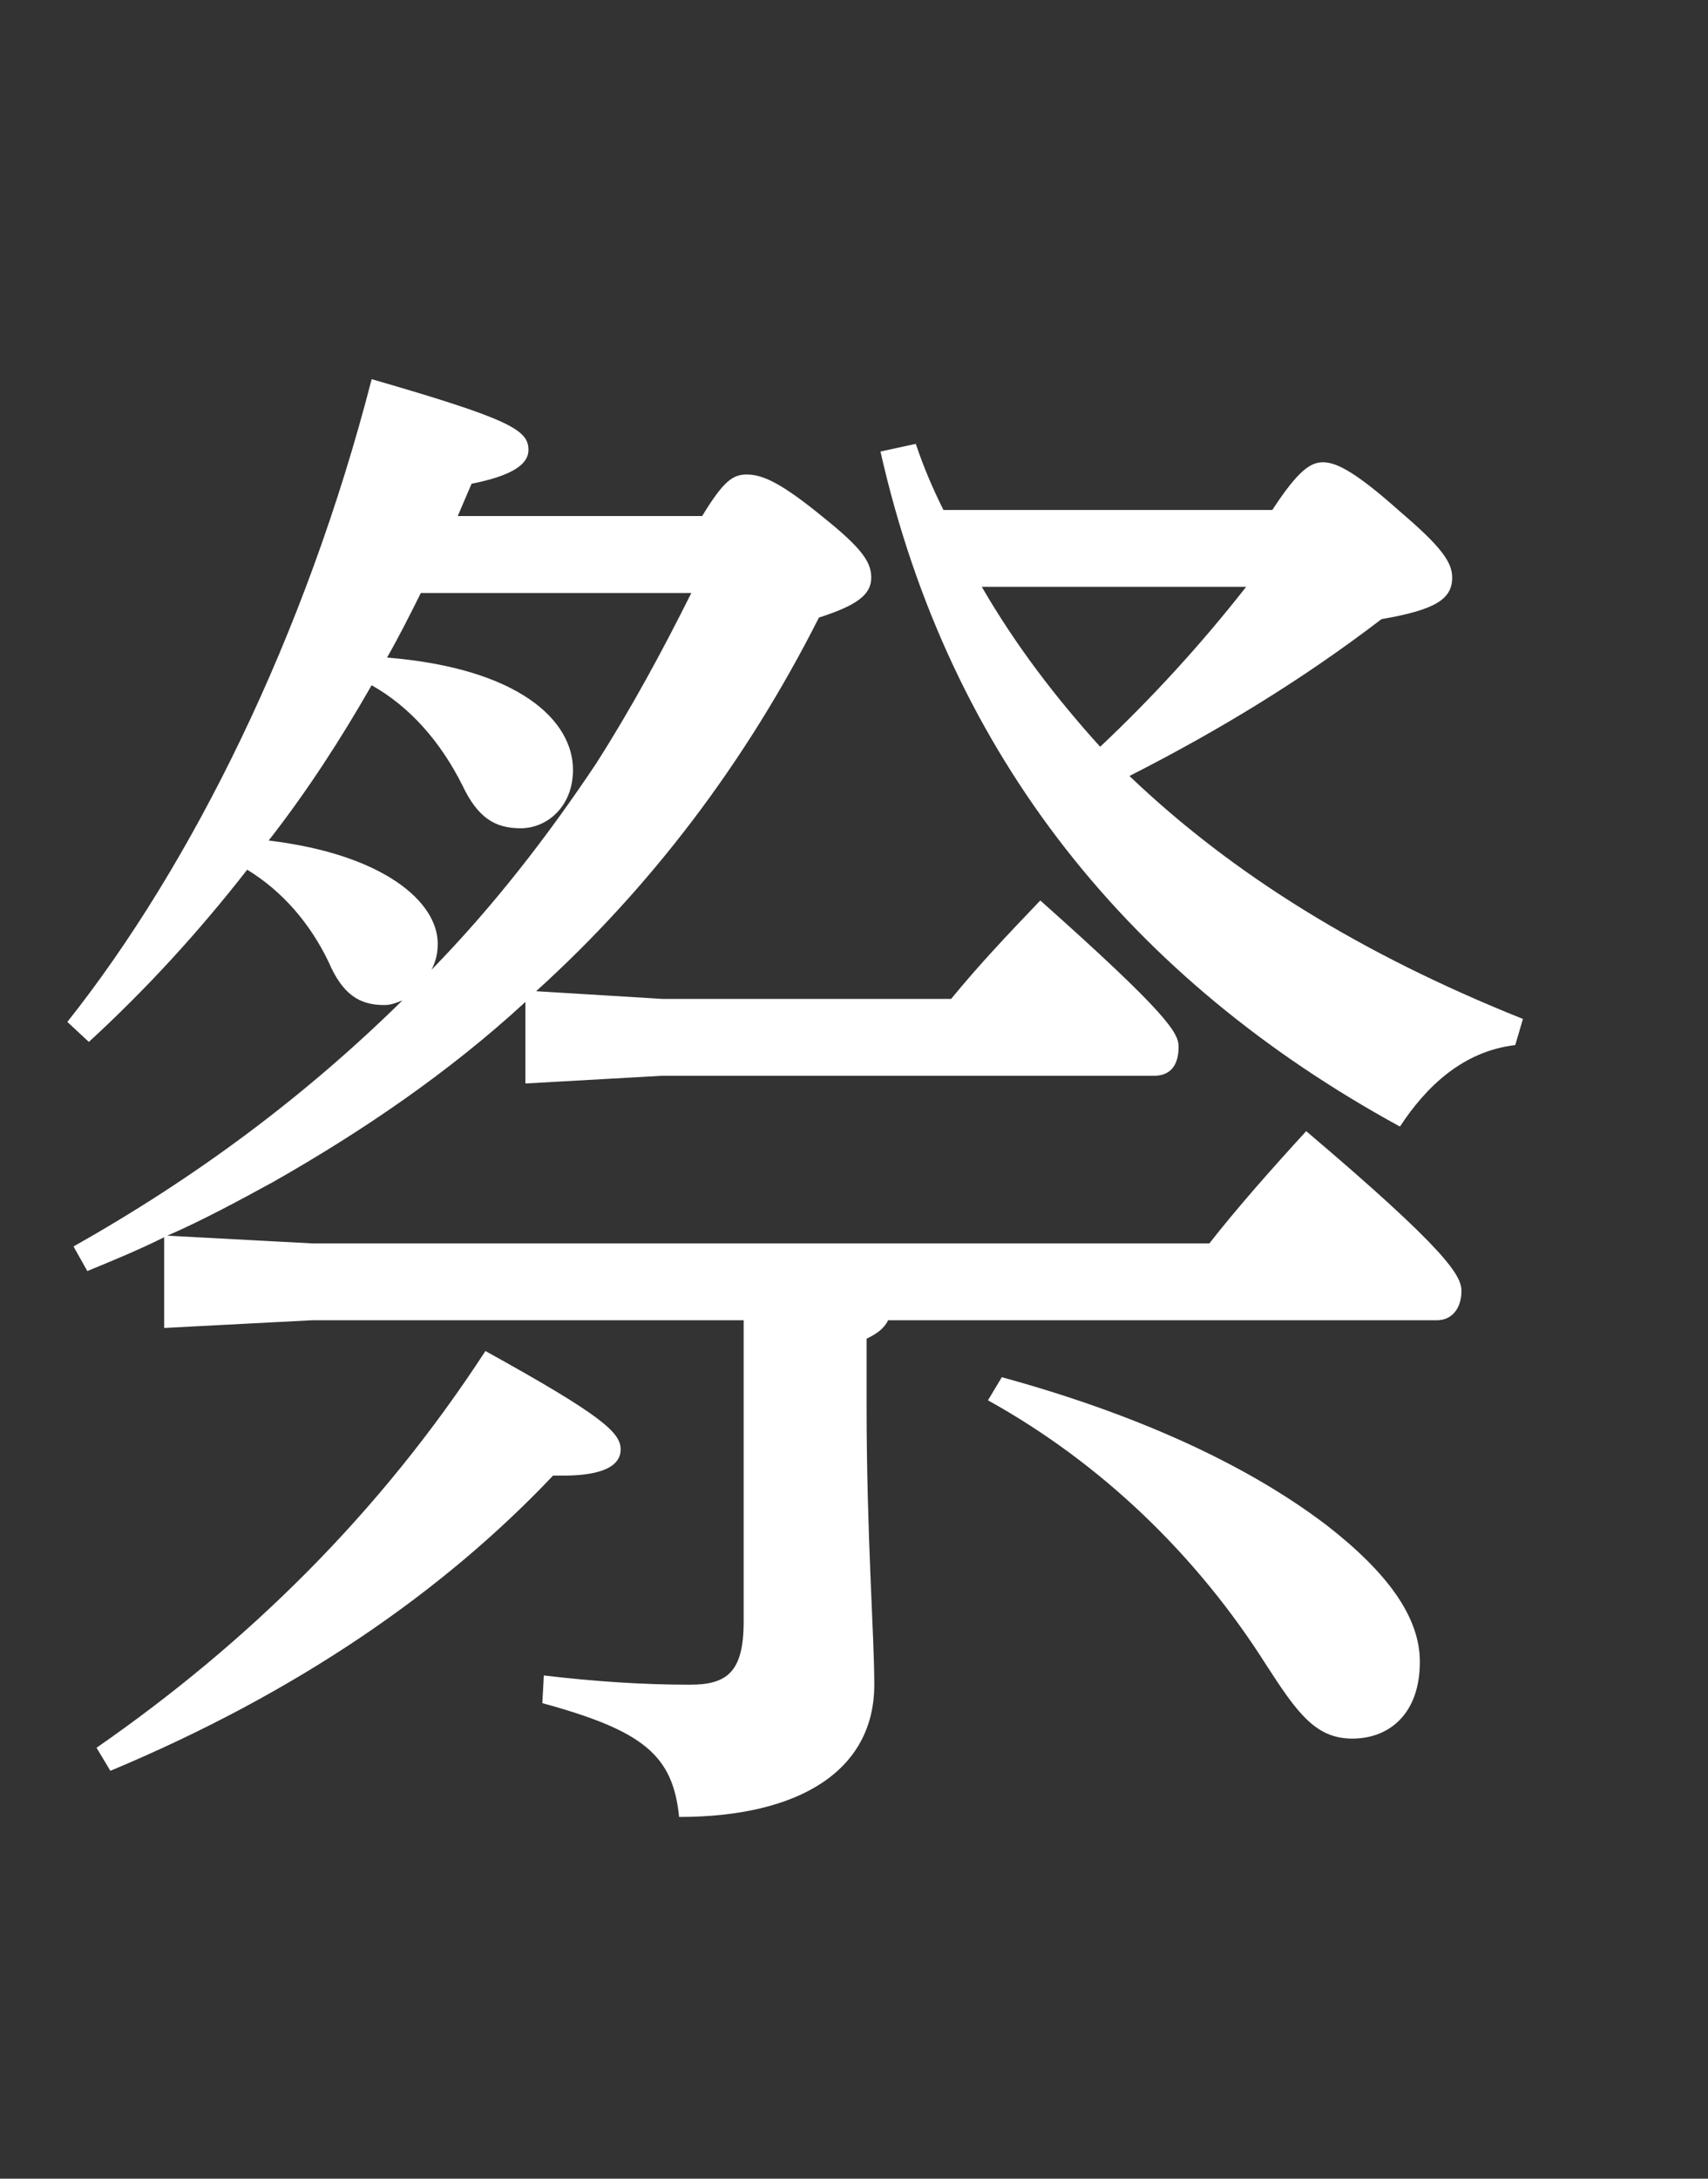
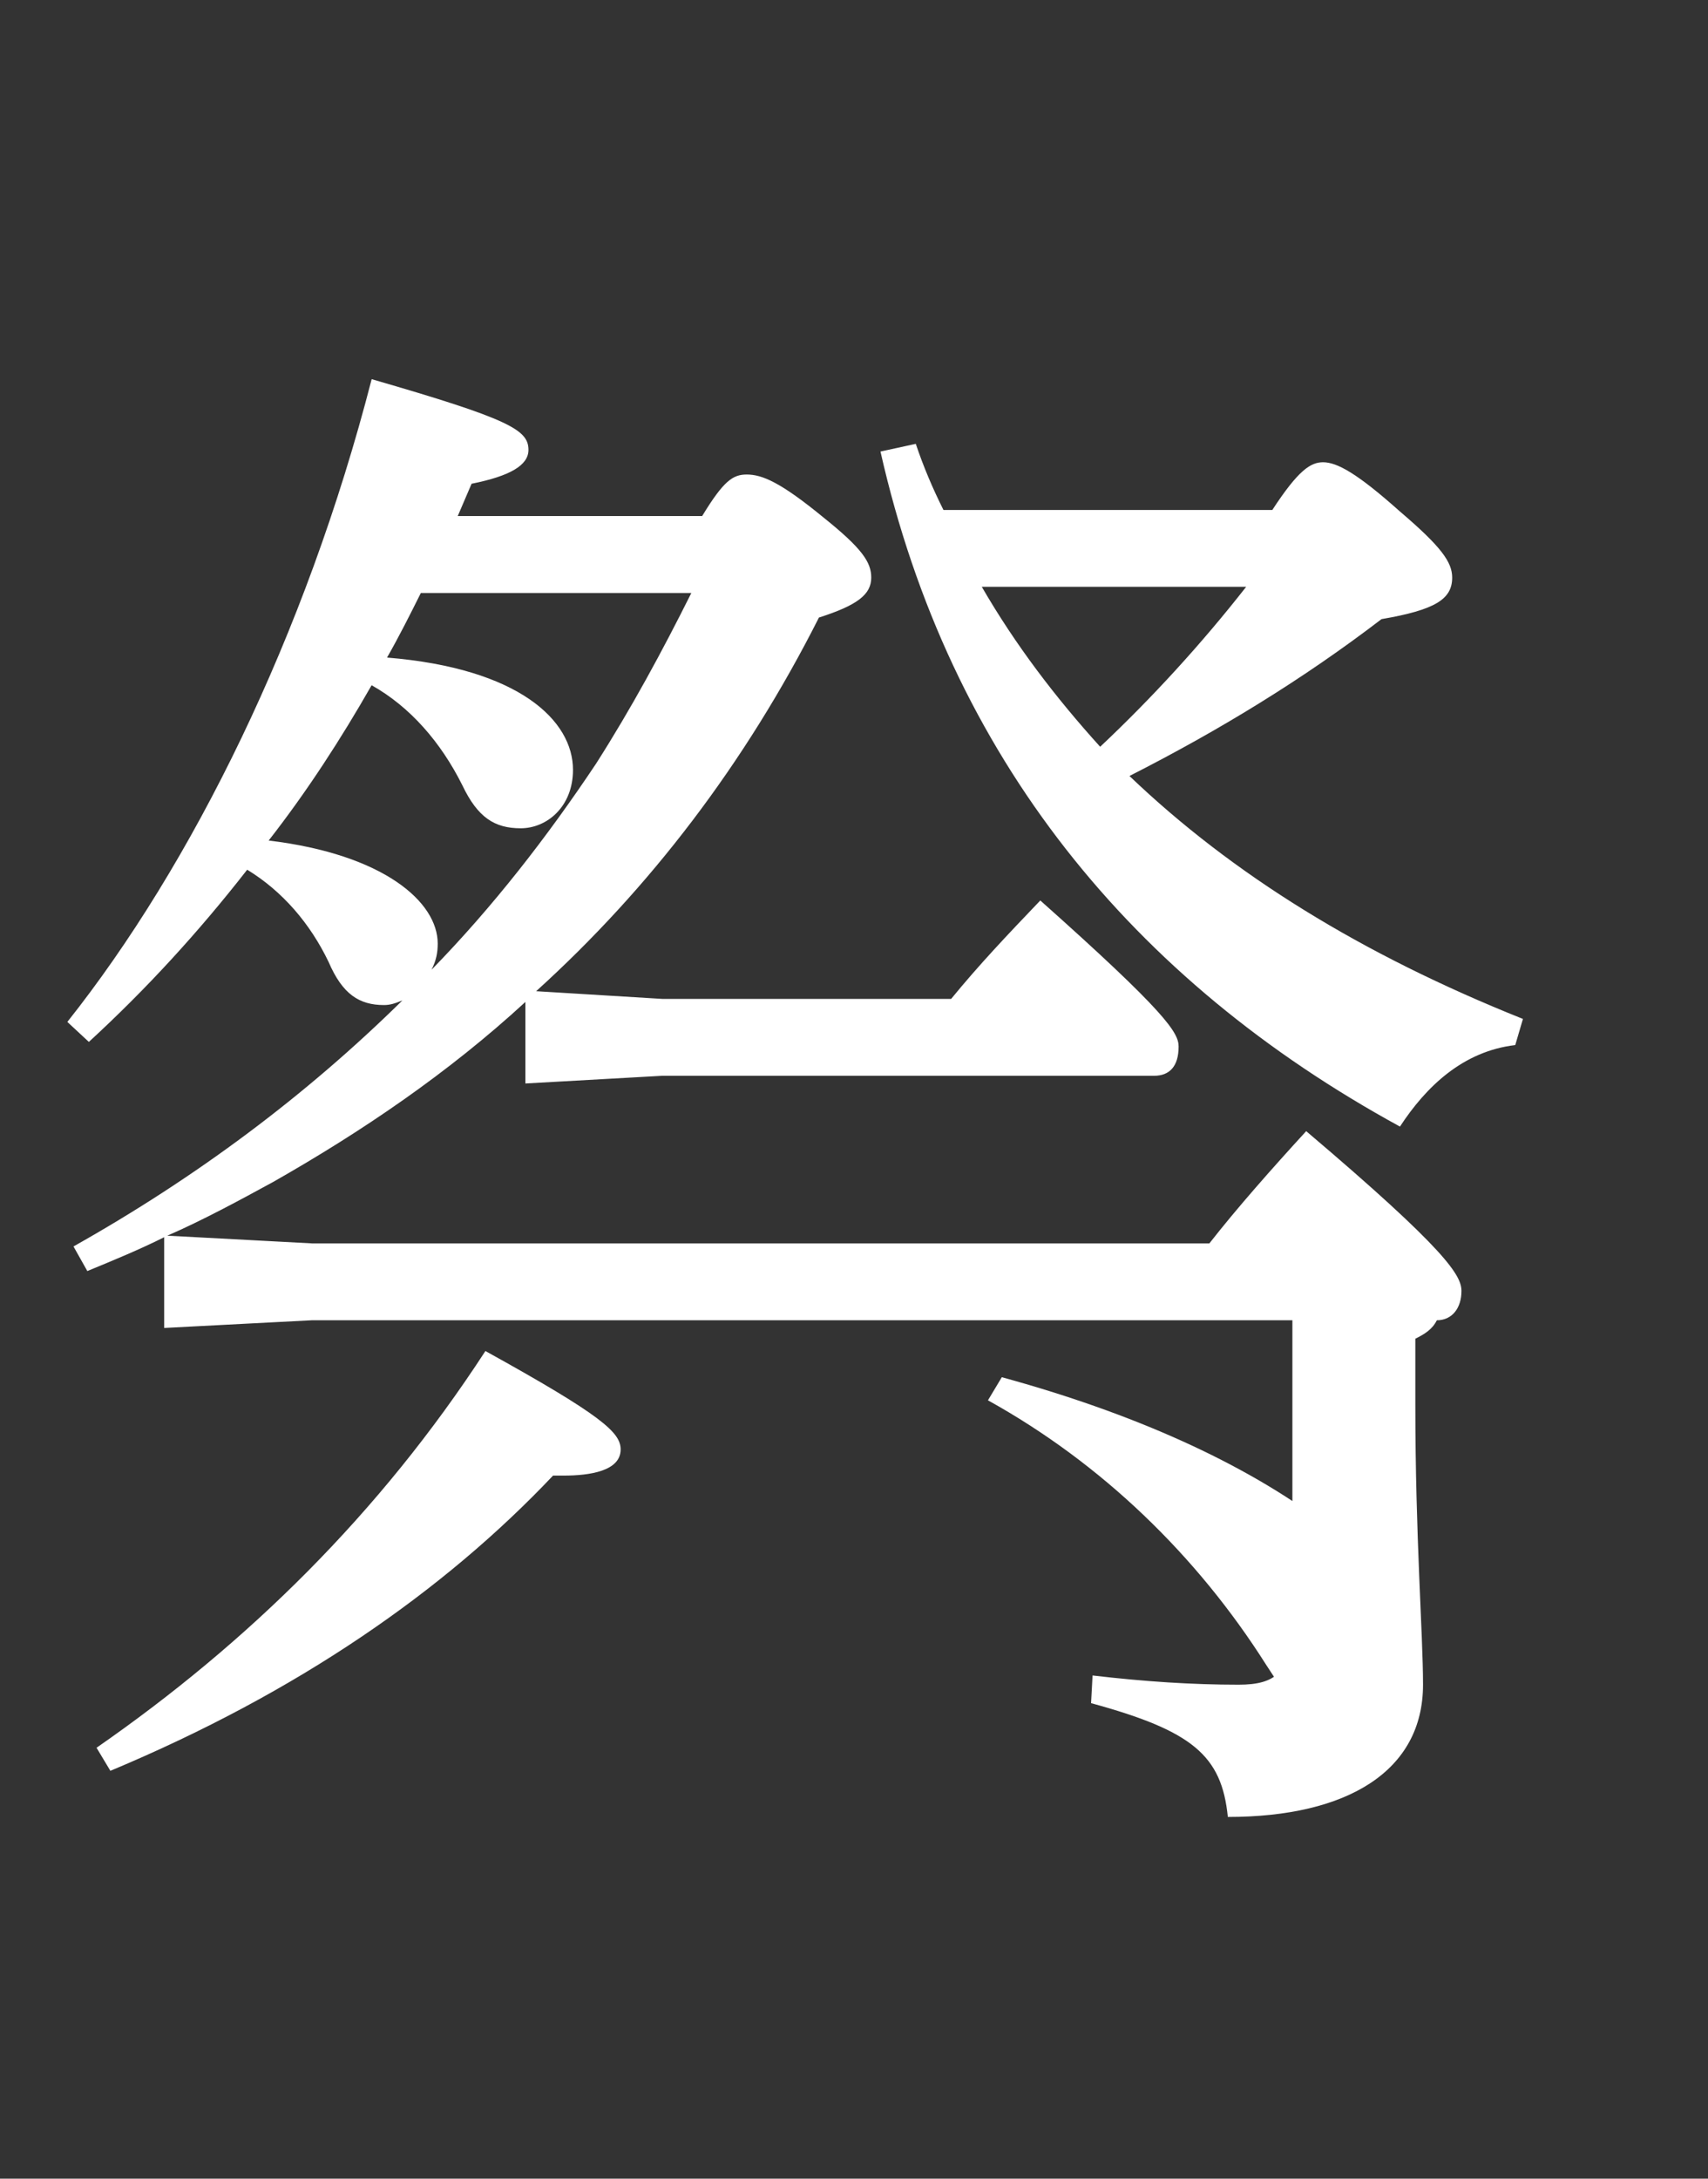
<svg xmlns="http://www.w3.org/2000/svg" id="txt" viewBox="0 0 40 51">
  <rect x="0" y="0" width="40" height="51" fill="#333333" stroke="none" />
  <defs>
    <style>
      .cls-1 {
        fill: #fff;
      }
    </style>
  </defs>
-   <path class="cls-1" d="M7.301,29.107H28.322c.647-.828,1.476-1.764,2.268-2.628,3.312,2.808,3.636,3.384,3.636,3.743,0,.396-.217,.684-.576,.684h-12.851c-.108,.216-.288,.324-.504,.432v1.548c0,3.095,.18,5.363,.18,6.551,0,2.016-1.764,3.096-4.571,3.096-.144-1.44-.828-2.016-3.203-2.664l.035-.648c1.225,.144,2.34,.216,3.42,.216,.864,0,1.26-.288,1.26-1.476v-7.055H7.301l-3.456,.18v-2.124c-.576,.288-1.188,.54-1.8,.792l-.324-.576c2.88-1.62,5.436-3.528,7.703-5.759-.18,.072-.287,.108-.432,.108-.576,0-.972-.252-1.296-1.008-.432-.9-1.08-1.656-1.907-2.16-1.152,1.476-2.376,2.808-3.708,4.031l-.504-.468c2.916-3.672,5.579-9.035,7.127-15.046,3.24,.936,3.672,1.188,3.672,1.656,0,.36-.432,.612-1.332,.792l-.324,.756h5.724c.504-.828,.72-.972,1.044-.972,.36,0,.792,.18,1.8,1.008,.899,.72,1.116,1.044,1.116,1.404,0,.396-.324,.648-1.225,.936-1.728,3.419-3.959,6.335-6.623,8.747l2.952,.18h6.767c.648-.792,1.296-1.476,2.088-2.304,2.952,2.628,3.239,3.096,3.239,3.42,0,.468-.216,.684-.575,.684H15.508l-3.204,.18v-1.908c-1.8,1.656-3.815,3.024-5.903,4.211-.792,.432-1.655,.9-2.483,1.26l3.384,.18Zm-5.04,11.806c3.528-2.448,6.624-5.471,9.107-9.287,2.735,1.512,3.167,1.908,3.167,2.304,0,.504-.72,.612-1.331,.612h-.252c-2.556,2.7-5.976,5.075-10.367,6.911l-.324-.54ZM9.856,13.881c-.252,.504-.504,1.008-.792,1.512,3.096,.252,4.355,1.476,4.355,2.628,0,.864-.612,1.368-1.224,1.368s-1.008-.252-1.368-1.008c-.504-1.008-1.224-1.836-2.124-2.34-.72,1.26-1.512,2.484-2.411,3.635,2.699,.324,3.959,1.44,3.959,2.412,0,.216-.036,.396-.144,.612,1.439-1.476,2.699-3.096,3.852-4.823,.827-1.296,1.548-2.628,2.231-3.995h-6.335Zm19.941-1.944c.611-.936,.899-1.116,1.188-1.116,.324,0,.792,.252,1.8,1.152,.972,.828,1.224,1.188,1.224,1.548,0,.504-.396,.756-1.655,.972-1.836,1.404-3.779,2.592-5.903,3.672,2.411,2.304,5.436,4.176,9.215,5.687l-.18,.612c-1.225,.144-2.088,.972-2.7,1.908-6.263-3.42-10.547-8.639-12.166-15.802l.827-.18c.181,.54,.396,1.044,.648,1.548h7.703Zm-6.804,1.8c.792,1.368,1.729,2.592,2.772,3.744,1.224-1.152,2.375-2.412,3.419-3.744h-6.191Zm.469,18.502c3.023,.828,5.65,1.98,7.595,3.456,1.439,1.116,2.195,2.16,2.195,3.204,0,1.224-.72,1.8-1.583,1.8s-1.296-.612-2.017-1.728c-1.619-2.556-3.852-4.716-6.515-6.191l.324-.54Z" />
+   <path class="cls-1" d="M7.301,29.107H28.322c.647-.828,1.476-1.764,2.268-2.628,3.312,2.808,3.636,3.384,3.636,3.743,0,.396-.217,.684-.576,.684c-.108,.216-.288,.324-.504,.432v1.548c0,3.095,.18,5.363,.18,6.551,0,2.016-1.764,3.096-4.571,3.096-.144-1.44-.828-2.016-3.203-2.664l.035-.648c1.225,.144,2.34,.216,3.42,.216,.864,0,1.26-.288,1.26-1.476v-7.055H7.301l-3.456,.18v-2.124c-.576,.288-1.188,.54-1.8,.792l-.324-.576c2.88-1.62,5.436-3.528,7.703-5.759-.18,.072-.287,.108-.432,.108-.576,0-.972-.252-1.296-1.008-.432-.9-1.08-1.656-1.907-2.16-1.152,1.476-2.376,2.808-3.708,4.031l-.504-.468c2.916-3.672,5.579-9.035,7.127-15.046,3.24,.936,3.672,1.188,3.672,1.656,0,.36-.432,.612-1.332,.792l-.324,.756h5.724c.504-.828,.72-.972,1.044-.972,.36,0,.792,.18,1.8,1.008,.899,.72,1.116,1.044,1.116,1.404,0,.396-.324,.648-1.225,.936-1.728,3.419-3.959,6.335-6.623,8.747l2.952,.18h6.767c.648-.792,1.296-1.476,2.088-2.304,2.952,2.628,3.239,3.096,3.239,3.42,0,.468-.216,.684-.575,.684H15.508l-3.204,.18v-1.908c-1.8,1.656-3.815,3.024-5.903,4.211-.792,.432-1.655,.9-2.483,1.26l3.384,.18Zm-5.04,11.806c3.528-2.448,6.624-5.471,9.107-9.287,2.735,1.512,3.167,1.908,3.167,2.304,0,.504-.72,.612-1.331,.612h-.252c-2.556,2.7-5.976,5.075-10.367,6.911l-.324-.54ZM9.856,13.881c-.252,.504-.504,1.008-.792,1.512,3.096,.252,4.355,1.476,4.355,2.628,0,.864-.612,1.368-1.224,1.368s-1.008-.252-1.368-1.008c-.504-1.008-1.224-1.836-2.124-2.34-.72,1.26-1.512,2.484-2.411,3.635,2.699,.324,3.959,1.44,3.959,2.412,0,.216-.036,.396-.144,.612,1.439-1.476,2.699-3.096,3.852-4.823,.827-1.296,1.548-2.628,2.231-3.995h-6.335Zm19.941-1.944c.611-.936,.899-1.116,1.188-1.116,.324,0,.792,.252,1.8,1.152,.972,.828,1.224,1.188,1.224,1.548,0,.504-.396,.756-1.655,.972-1.836,1.404-3.779,2.592-5.903,3.672,2.411,2.304,5.436,4.176,9.215,5.687l-.18,.612c-1.225,.144-2.088,.972-2.7,1.908-6.263-3.42-10.547-8.639-12.166-15.802l.827-.18c.181,.54,.396,1.044,.648,1.548h7.703Zm-6.804,1.8c.792,1.368,1.729,2.592,2.772,3.744,1.224-1.152,2.375-2.412,3.419-3.744h-6.191Zm.469,18.502c3.023,.828,5.65,1.98,7.595,3.456,1.439,1.116,2.195,2.16,2.195,3.204,0,1.224-.72,1.8-1.583,1.8s-1.296-.612-2.017-1.728c-1.619-2.556-3.852-4.716-6.515-6.191l.324-.54Z" />
</svg>